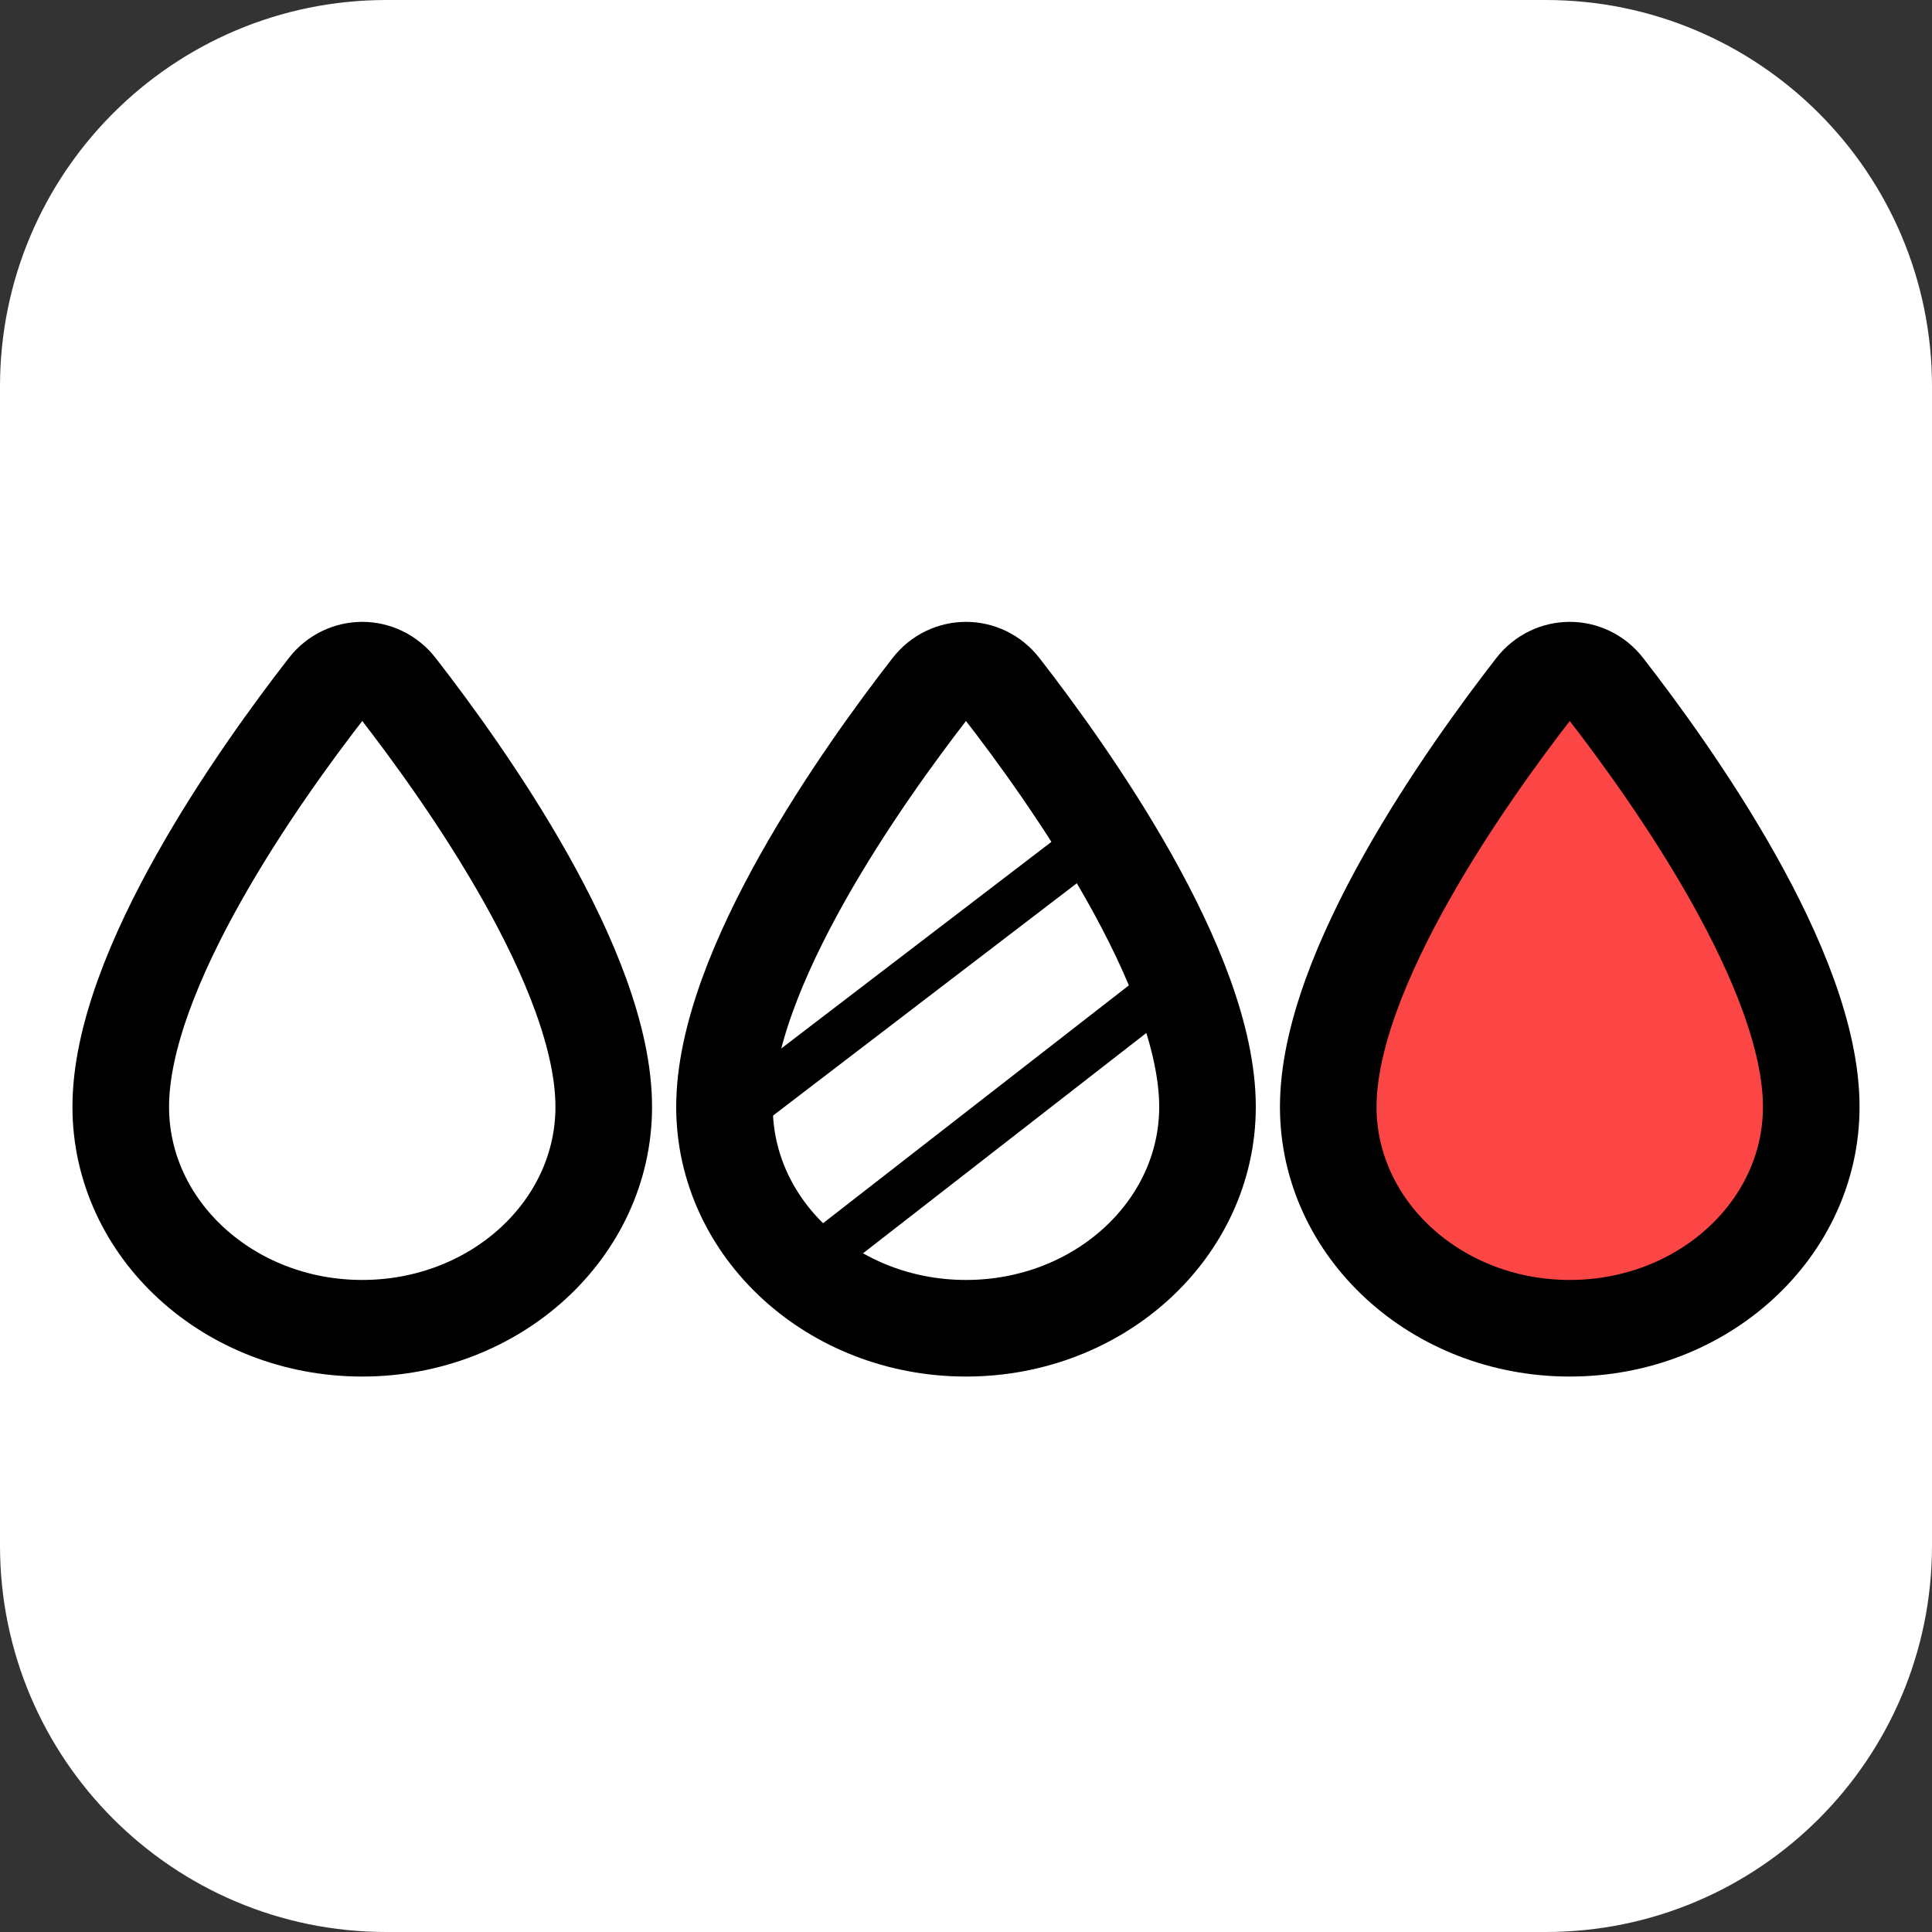
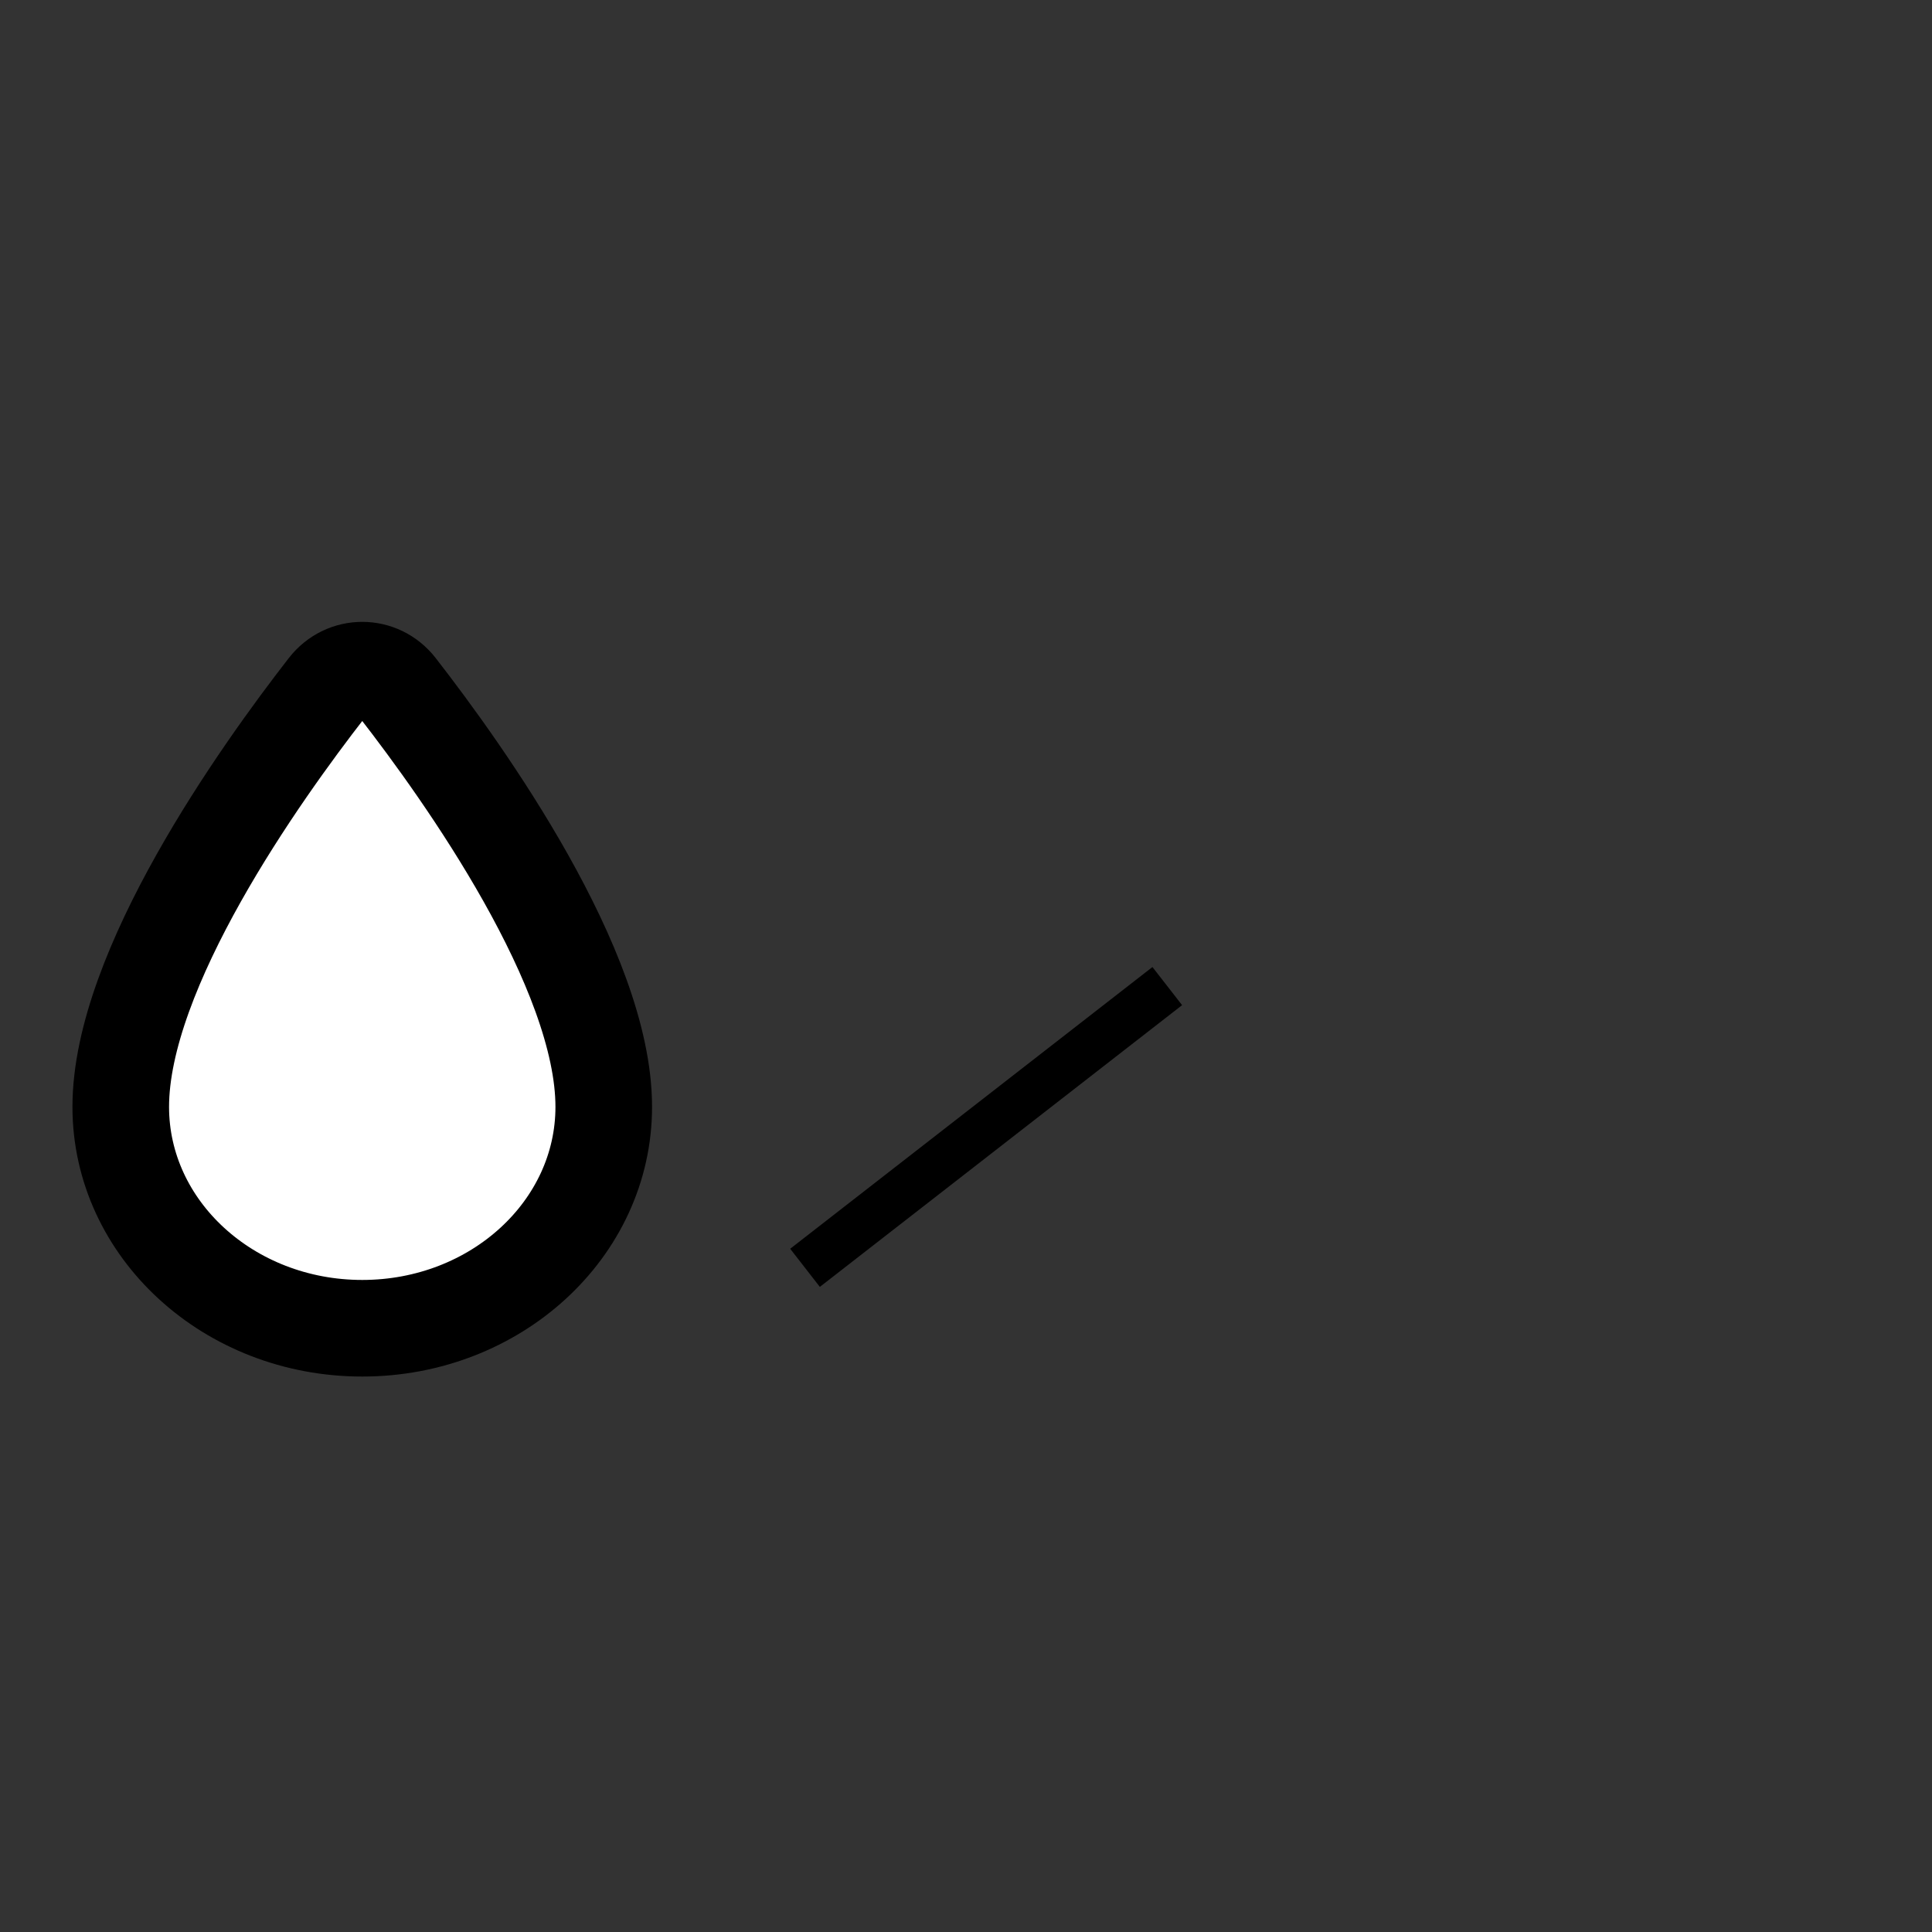
<svg xmlns="http://www.w3.org/2000/svg" width="40" height="40" viewBox="0 0 40 40" fill="none">
  <rect x="0" y="0" width="40" height="40" fill="#333333" stroke="none" />
-   <path d="M0 8C0 3.582 3.582 0 8 0H32C36.418 0 40 3.582 40 8V32C40 36.418 36.418 40 32 40H8C3.582 40 0 36.418 0 32V8Z" fill="white" />
  <path d="M12.5 22.916C12.5 25.448 10.261 27.5 7.5 27.5C4.739 27.5 2.5 25.448 2.5 22.916C2.5 20.07 5.381 16.023 6.769 14.238C7.145 13.754 7.855 13.754 8.231 14.238C9.619 16.023 12.5 20.07 12.5 22.916Z" fill="white" stroke="black" stroke-width="2" />
-   <path d="M25 22.916C25 25.448 22.761 27.5 20 27.5C17.239 27.5 15 25.448 15 22.916C15 20.07 17.881 16.023 19.269 14.238C19.645 13.754 20.355 13.754 20.731 14.238C22.119 16.023 25 20.07 25 22.916Z" fill="white" stroke="black" stroke-width="2" />
-   <path d="M15.417 22.917L22.5 17.5" stroke="black" />
  <path d="M16.667 26.249L24.167 20.416" stroke="black" />
-   <path d="M37.5 22.916C37.5 25.448 35.261 27.5 32.5 27.5C29.739 27.5 27.5 25.448 27.5 22.916C27.5 20.07 30.381 16.023 31.769 14.238C32.145 13.754 32.855 13.754 33.231 14.238C34.619 16.023 37.5 20.07 37.5 22.916Z" fill="#FC4646" stroke="black" stroke-width="2" />
</svg>